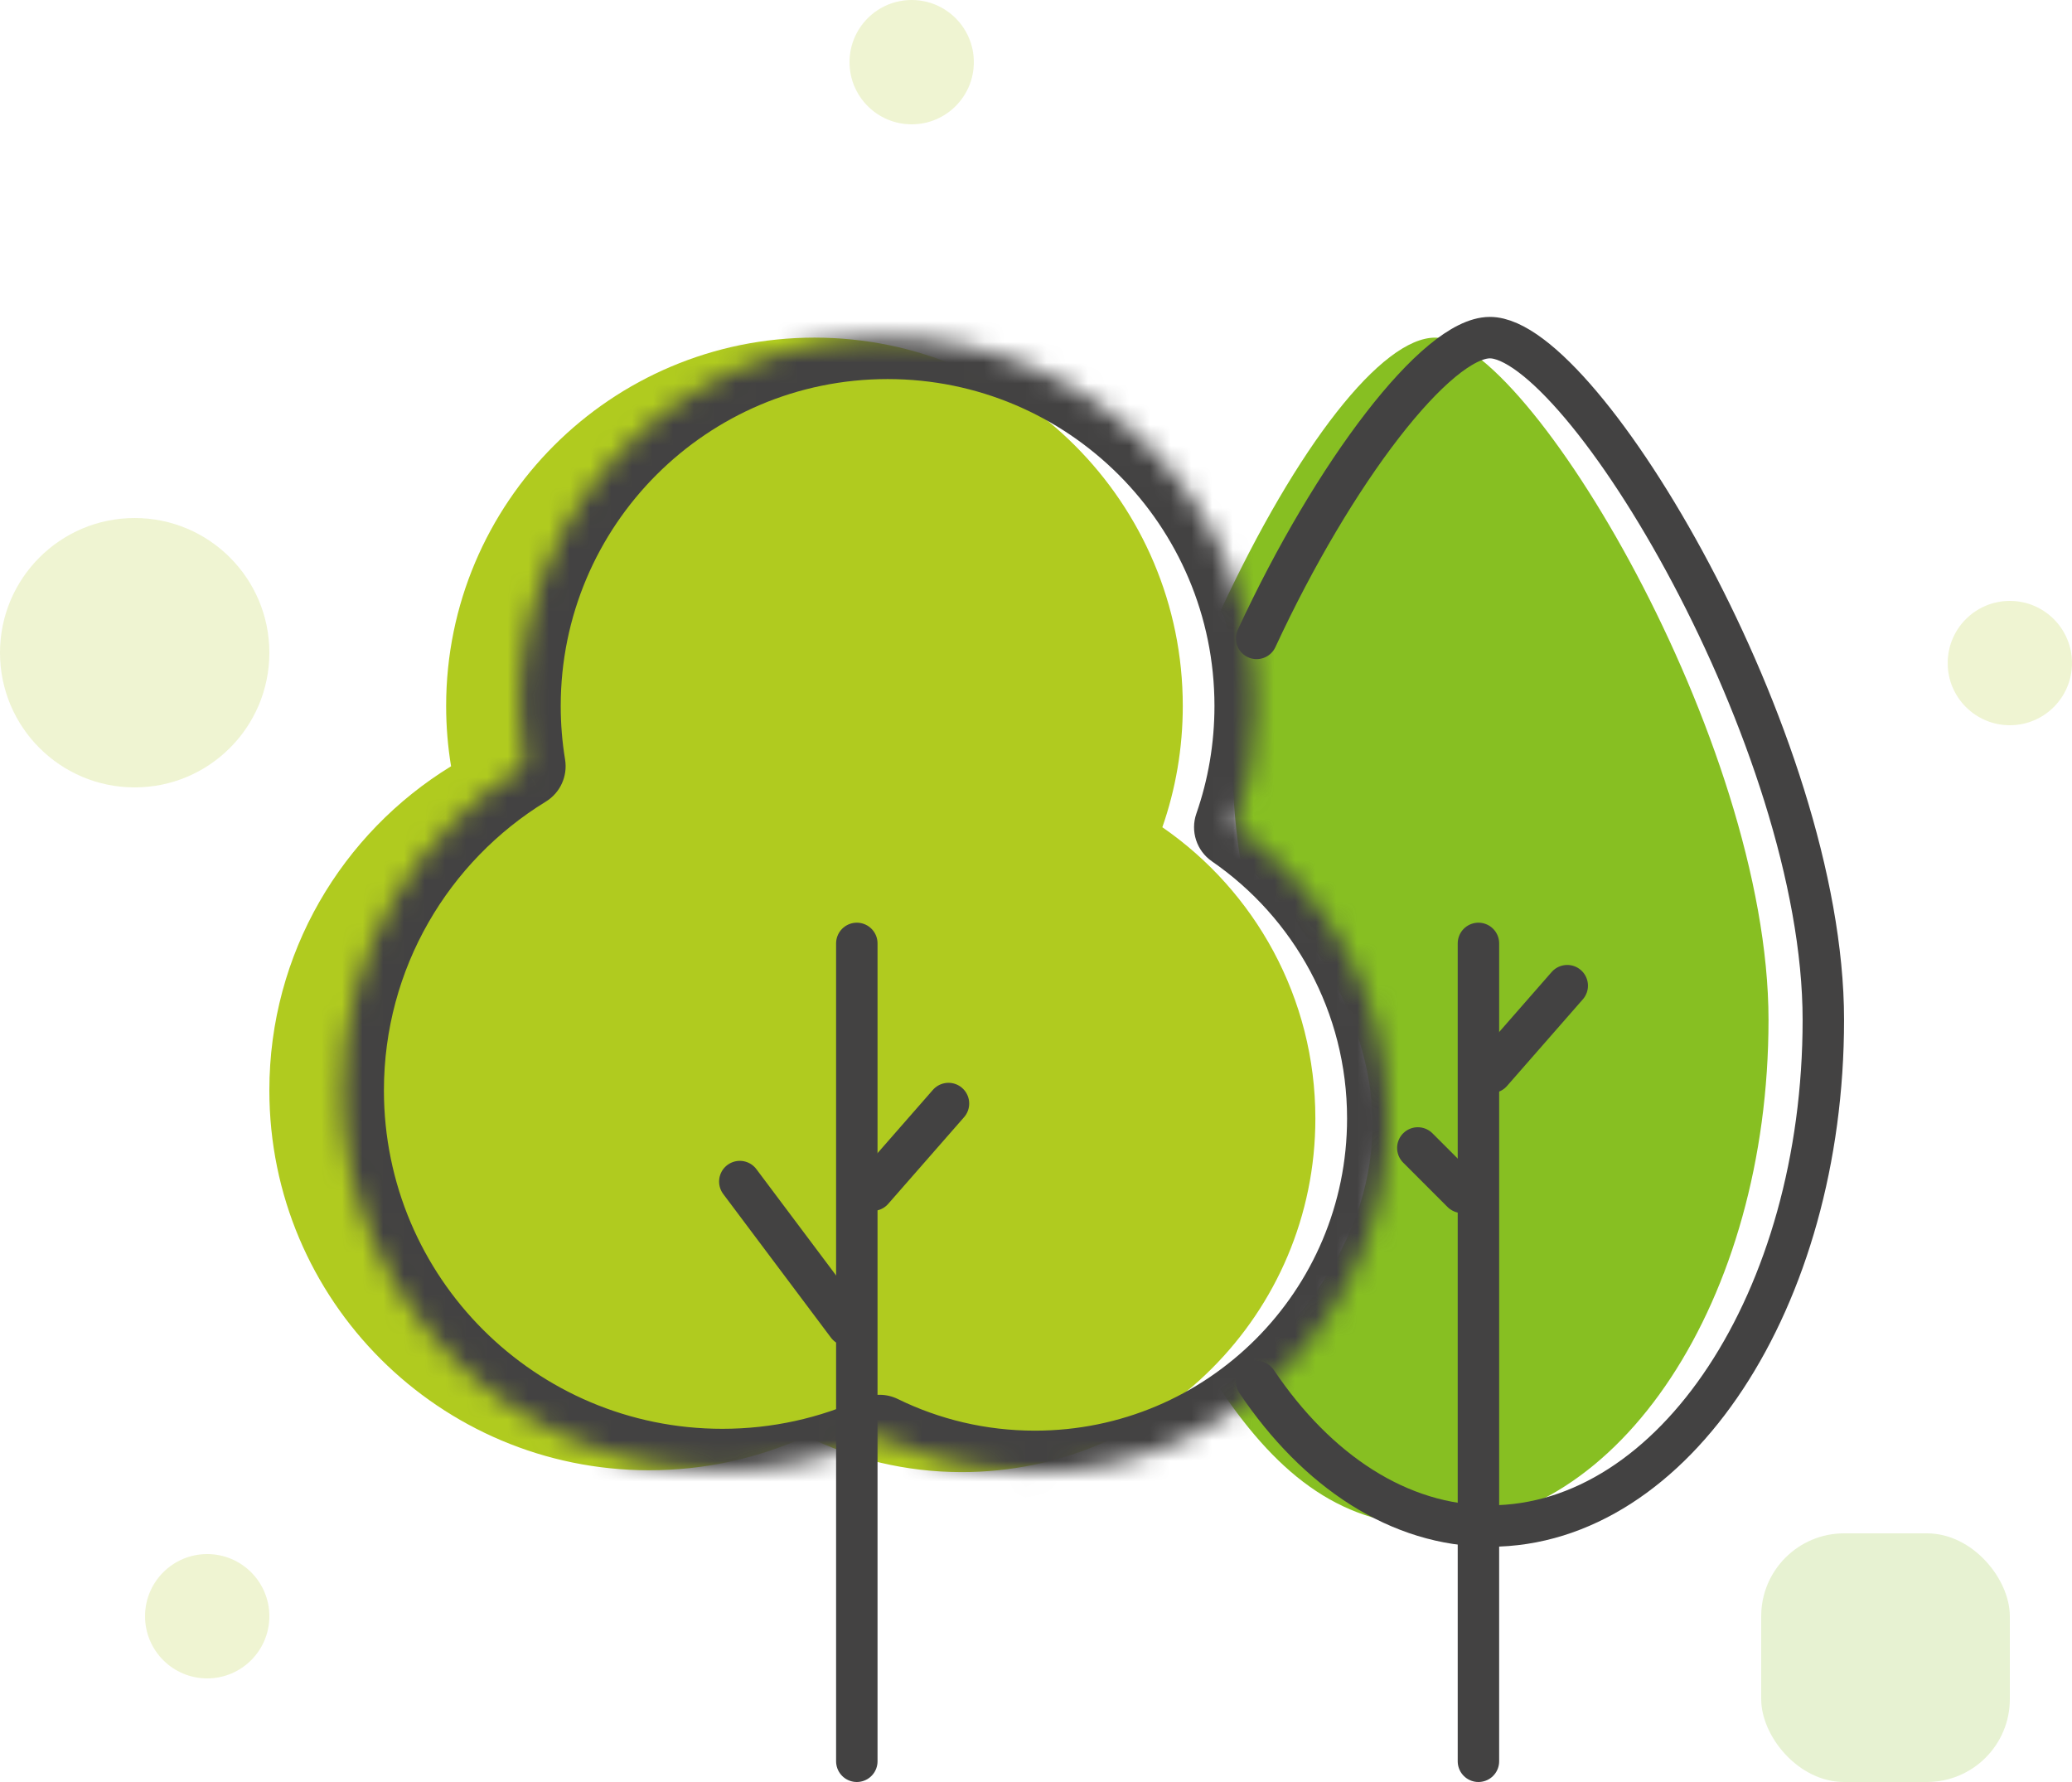
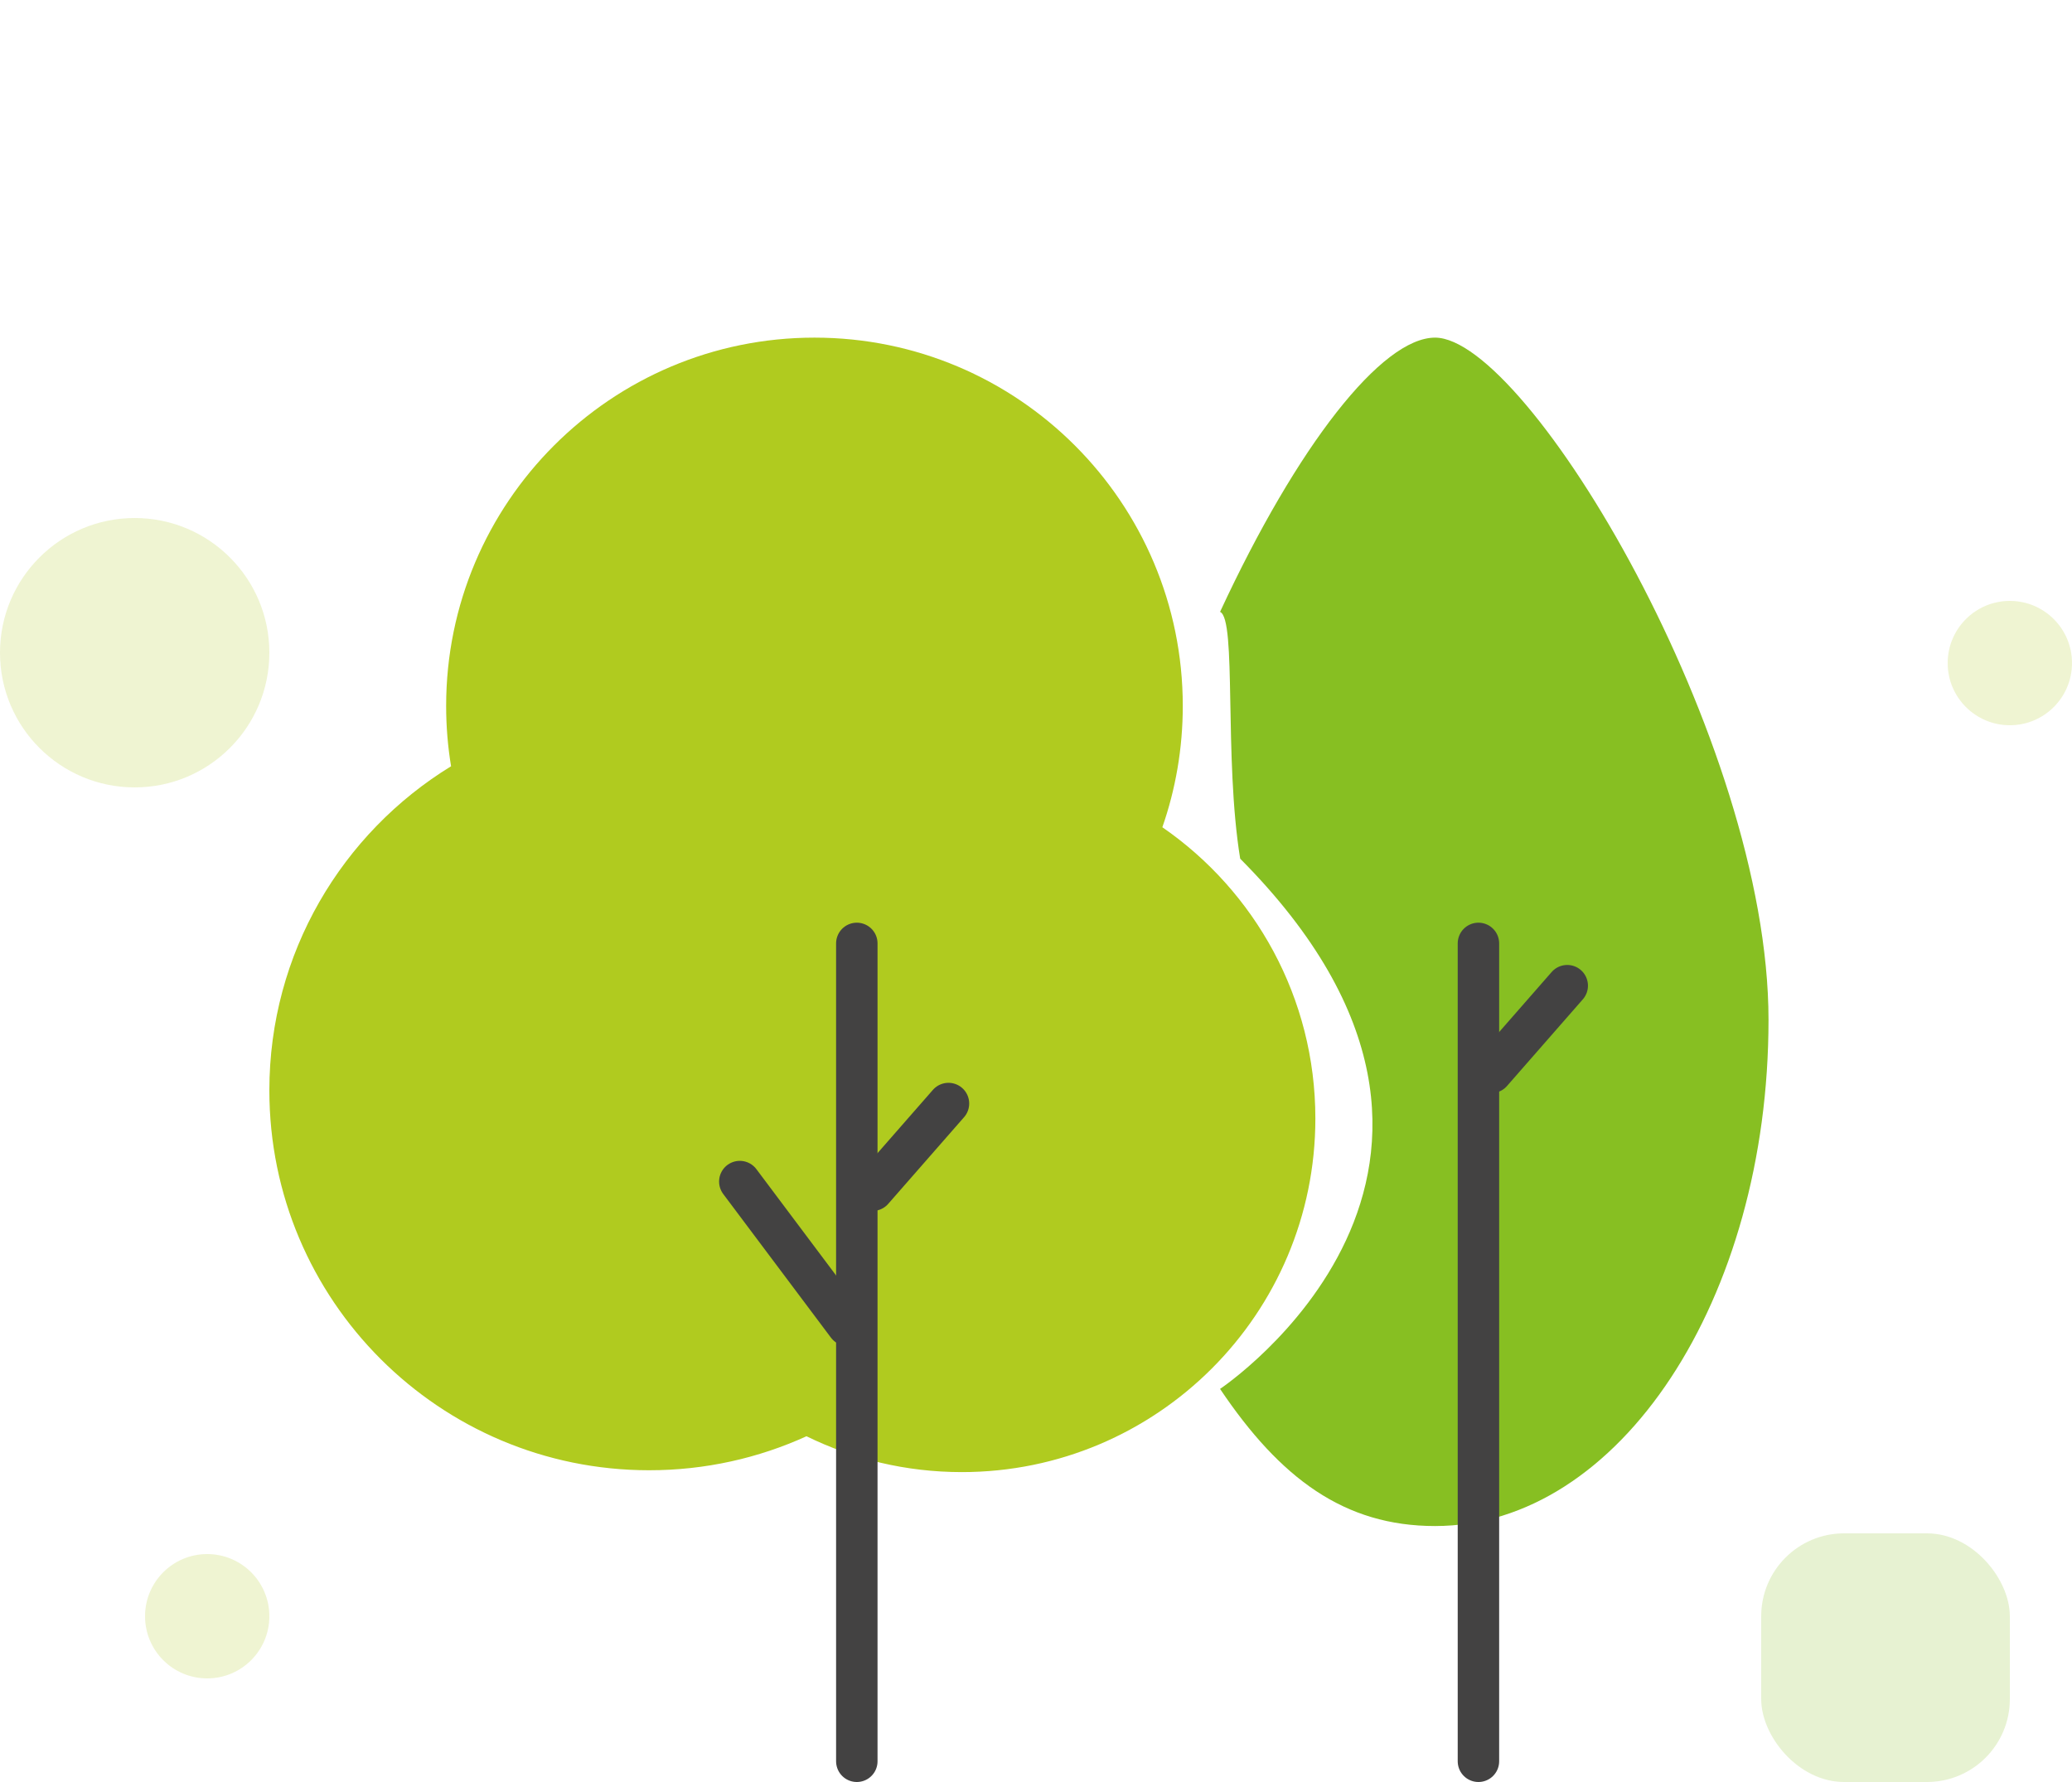
<svg xmlns="http://www.w3.org/2000/svg" width="100" height="86" viewBox="0 0 100 86" fill="none">
  <path d="M69.26 73.647C78.148 73.647 85.353 62.71 85.353 49.219C85.353 35.728 73.712 16.294 69.26 16.294C66.694 16.294 62.62 21.474 58.883 29.529C59.695 29.87 59.063 36.588 59.855 41.441C74.765 56.441 58.883 67.029 58.883 67.029C61.785 71.344 64.877 73.647 69.26 73.647Z" fill="#87BF22" />
  <path fill-rule="evenodd" clip-rule="evenodd" d="M56.098 39.923C56.737 38.09 57.084 36.121 57.084 34.07C57.084 24.253 49.126 16.294 39.308 16.294C29.491 16.294 21.532 24.253 21.532 34.07C21.532 35.061 21.613 36.033 21.77 36.98C16.509 40.203 13 46.003 13 52.623C13 62.748 21.207 70.955 31.331 70.955C34.039 70.955 36.61 70.368 38.923 69.314C41.186 70.422 43.73 71.044 46.419 71.044C55.843 71.044 63.483 63.404 63.483 53.979C63.483 48.149 60.559 43.001 56.098 39.923Z" fill="#B0CB1F" />
  <mask id="path-3-inside-1" fill="white">
    <path fill-rule="evenodd" clip-rule="evenodd" d="M59.627 39.923C60.266 38.09 60.613 36.121 60.613 34.07C60.613 24.253 52.655 16.294 42.837 16.294C33.02 16.294 25.062 24.253 25.062 34.07C25.062 35.061 25.143 36.033 25.299 36.98C20.039 40.203 16.529 46.003 16.529 52.623C16.529 62.748 24.736 70.955 34.861 70.955C37.569 70.955 40.139 70.368 42.453 69.314C44.715 70.422 47.259 71.044 49.948 71.044C59.373 71.044 67.013 63.404 67.013 53.979C67.013 48.149 64.089 43.001 59.627 39.923Z" />
  </mask>
-   <path d="M59.627 39.923L57.739 39.265C57.443 40.115 57.751 41.058 58.492 41.569L59.627 39.923ZM25.299 36.98L26.343 38.686C27.037 38.261 27.404 37.458 27.272 36.655L25.299 36.98ZM42.453 69.314L43.332 67.518C42.795 67.254 42.168 67.246 41.623 67.494L42.453 69.314ZM61.516 40.581C62.227 38.54 62.613 36.348 62.613 34.07H58.613C58.613 35.893 58.305 37.641 57.739 39.265L61.516 40.581ZM62.613 34.07C62.613 23.148 53.759 14.294 42.837 14.294V18.294C51.55 18.294 58.613 25.357 58.613 34.07H62.613ZM42.837 14.294C31.916 14.294 23.062 23.148 23.062 34.07H27.062C27.062 25.357 34.125 18.294 42.837 18.294V14.294ZM23.062 34.07C23.062 35.17 23.152 36.252 23.325 37.306L27.272 36.655C27.134 35.815 27.062 34.952 27.062 34.07H23.062ZM24.254 35.275C18.425 38.845 14.529 45.279 14.529 52.623H18.529C18.529 46.728 21.652 41.56 26.343 38.686L24.254 35.275ZM14.529 52.623C14.529 63.852 23.632 72.955 34.861 72.955V68.955C25.841 68.955 18.529 61.643 18.529 52.623H14.529ZM34.861 72.955C37.86 72.955 40.713 72.304 43.282 71.134L41.623 67.494C39.565 68.431 37.277 68.955 34.861 68.955V72.955ZM49.948 69.044C47.57 69.044 45.327 68.494 43.332 67.518L41.573 71.11C44.103 72.349 46.947 73.044 49.948 73.044V69.044ZM65.013 53.979C65.013 62.299 58.268 69.044 49.948 69.044V73.044C60.477 73.044 69.013 64.508 69.013 53.979H65.013ZM58.492 41.569C62.435 44.29 65.013 48.834 65.013 53.979H69.013C69.013 47.464 65.743 41.712 60.763 38.277L58.492 41.569Z" fill="#434242" mask="url(#path-3-inside-1)" />
  <line x1="41.352" y1="45.529" x2="41.352" y2="85" stroke="#434242" stroke-width="2" stroke-linecap="round" stroke-linejoin="round" />
  <line x1="71.353" y1="45.529" x2="71.353" y2="85" stroke="#434242" stroke-width="2" stroke-linecap="round" stroke-linejoin="round" />
  <line x1="35.705" y1="57.023" x2="40.904" y2="63.956" stroke="#434242" stroke-width="2" stroke-linecap="round" stroke-linejoin="round" />
-   <line x1="68.427" y1="55.401" x2="70.568" y2="57.542" stroke="#434242" stroke-width="2" stroke-linecap="round" stroke-linejoin="round" />
  <line x1="45.776" y1="53.257" x2="42.115" y2="57.44" stroke="#434242" stroke-width="2" stroke-linecap="round" stroke-linejoin="round" />
  <line x1="75.639" y1="47.569" x2="71.979" y2="51.752" stroke="#434242" stroke-width="2" stroke-linecap="round" stroke-linejoin="round" />
-   <path d="M60.647 30.809C64.384 22.753 69.34 16.294 71.906 16.294C76.358 16.294 87.999 35.728 87.999 49.219C87.999 62.71 80.794 73.647 71.906 73.647C67.523 73.647 63.549 70.987 60.647 66.672" stroke="#434242" stroke-width="2" stroke-linecap="round" stroke-linejoin="round" />
  <circle cx="6.5" cy="31.5" r="6.5" fill="#B0CB1F" fill-opacity="0.2" />
-   <circle cx="44" cy="3" r="3" fill="#B0CB1F" fill-opacity="0.2" />
  <circle cx="97" cy="32" r="3" fill="#B0CB1F" fill-opacity="0.2" />
  <circle cx="10" cy="78" r="3" fill="#B0CB1F" fill-opacity="0.2" />
  <rect x="85" y="74" width="12" height="12" rx="4" fill="#87BF22" fill-opacity="0.2" />
</svg>